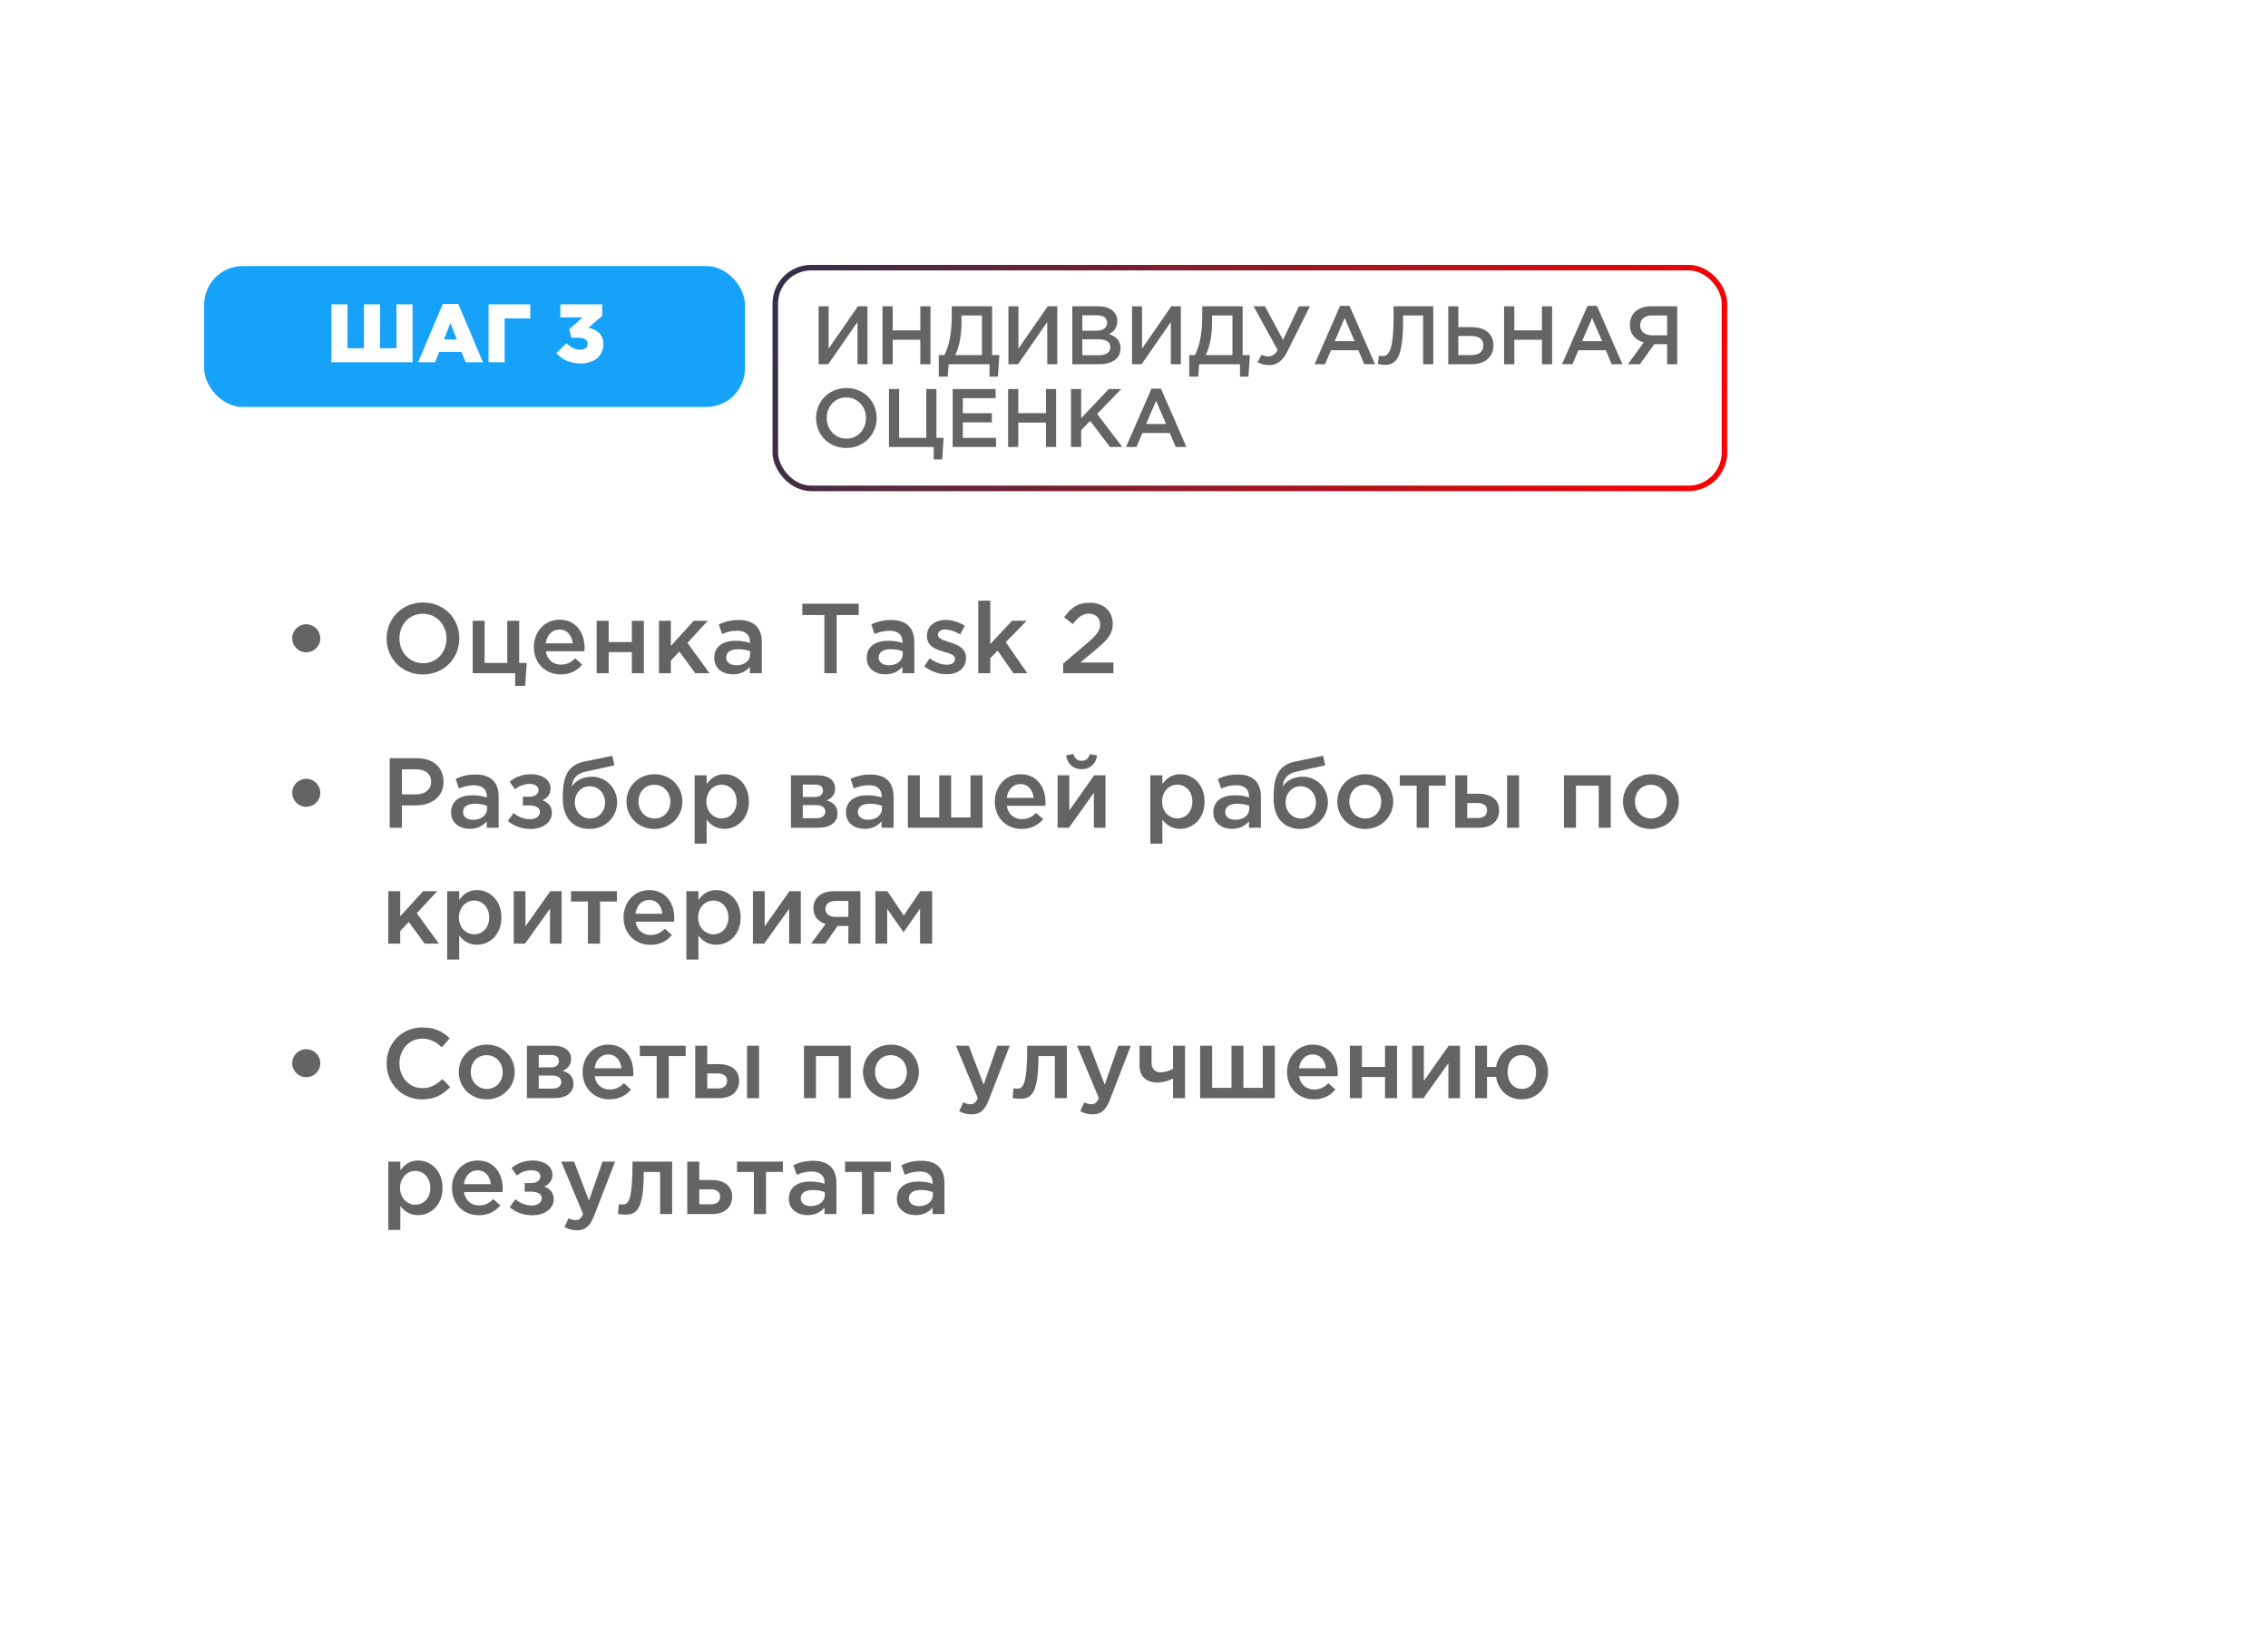
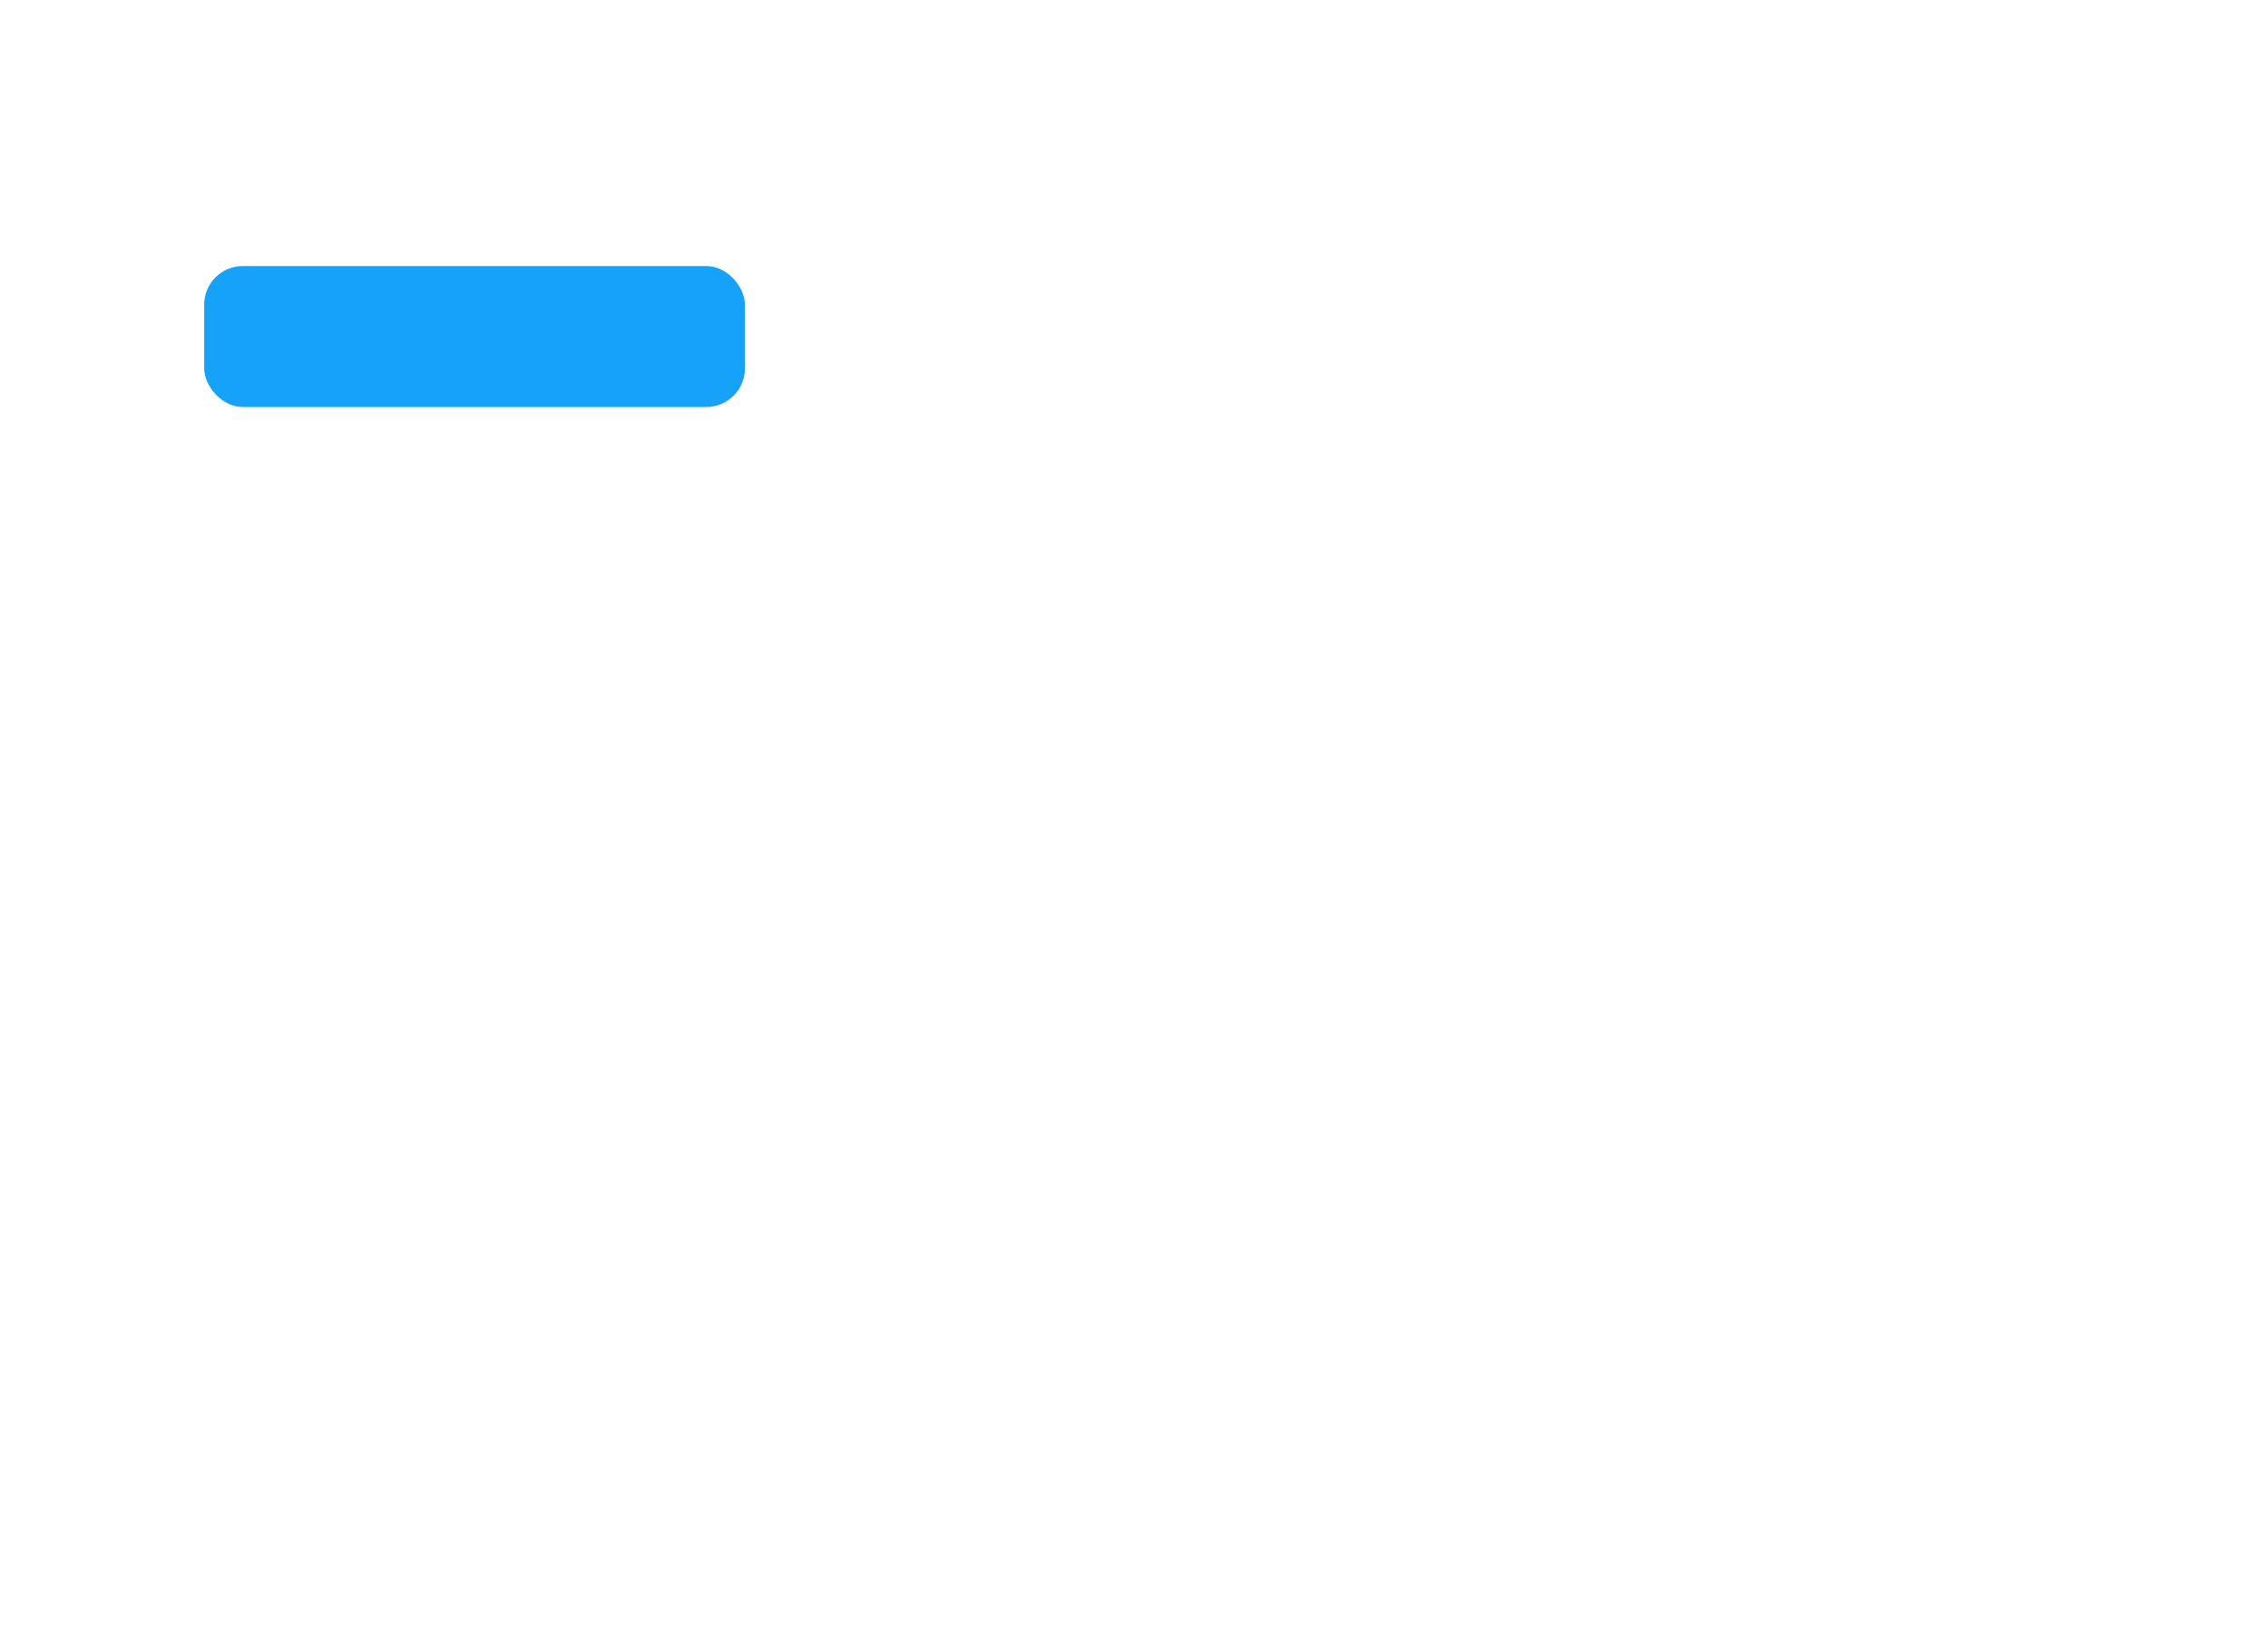
<svg xmlns="http://www.w3.org/2000/svg" width="411" height="296" viewBox="0 0 411 296" fill="none">
  <g filter="url(#filter0_d_383_1324)">
-     <rect x="21" y="17" width="369" height="254" rx="12" fill="white" />
-   </g>
+     </g>
  <rect x="37" y="48.211" width="98" height="25.542" rx="7" fill="#17A2F9" />
-   <path d="M60.059 65.653V55.153H62.969V63.103H65.954V55.153H68.864V63.103H71.849V55.153H74.759V65.653H60.059ZM75.772 65.653L80.242 55.078H83.047L87.517 65.653H84.397L83.632 63.778H79.582L78.832 65.653H75.772ZM80.437 61.513H82.792L81.622 58.528L80.437 61.513ZM88.535 65.653V55.153H96.096V57.703H91.445V65.653H88.535ZM105.295 65.863C103.27 65.863 101.845 65.128 100.825 64.003L102.655 62.173C103.405 62.938 104.2 63.373 105.16 63.373C105.985 63.373 106.51 62.953 106.51 62.278C106.51 61.603 105.895 61.198 104.8 61.198H103.57L103.15 59.683L105.565 57.508H101.545V55.153H109.135V57.238L106.63 59.383C108.13 59.713 109.345 60.553 109.345 62.368C109.345 64.498 107.635 65.863 105.295 65.863Z" fill="white" />
-   <rect x="140.5" y="48.5" width="172" height="40" rx="6.5" stroke="url(#paint0_linear_383_1324)" />
-   <path d="M148.35 66V55.5H150.165V63.165L155.475 55.5H157.2V66H155.385V58.35L150.09 66H148.35ZM159.922 66V55.5H161.767V59.865H166.777V55.5H168.622V66H166.777V61.575H161.767V66H159.922ZM170.119 68.25V64.35H171.139C172.009 62.625 172.474 60.495 172.474 56.985V55.5H179.794V64.35H181.099L180.844 68.25H179.314V66H171.919L171.739 68.25H170.119ZM173.104 64.35H177.949V57.165H174.244V58.365C174.244 60.795 173.824 62.895 173.104 64.35ZM182.745 66V55.5H184.56V63.165L189.87 55.5H191.595V66H189.78V58.35L184.485 66H182.745ZM194.317 66V55.5H199.027C200.227 55.5 201.172 55.83 201.772 56.43C202.237 56.895 202.477 57.465 202.477 58.2C202.477 59.46 201.757 60.135 200.977 60.54C202.207 60.96 203.062 61.665 203.062 63.12C203.062 64.995 201.517 66 199.177 66H194.317ZM196.132 59.925H198.652C199.837 59.925 200.632 59.46 200.632 58.47C200.632 57.645 199.972 57.135 198.787 57.135H196.132V59.925ZM196.132 64.365H199.192C200.452 64.365 201.217 63.87 201.217 62.895C201.217 62.01 200.512 61.485 199.057 61.485H196.132V64.365ZM205.142 66V55.5H206.957V63.165L212.267 55.5H213.992V66H212.177V58.35L206.882 66H205.142ZM215.514 68.25V64.35H216.534C217.404 62.625 217.869 60.495 217.869 56.985V55.5H225.189V64.35H226.494L226.239 68.25H224.709V66H217.314L217.134 68.25H215.514ZM218.499 64.35H223.344V57.165H219.639V58.365C219.639 60.795 219.219 62.895 218.499 64.35ZM229.955 66.165C229.145 66.165 228.515 65.97 227.9 65.64L228.605 64.26C229.025 64.5 229.43 64.59 229.895 64.59C230.36 64.59 231.02 64.305 231.545 63.45L227.165 55.5H229.235L232.505 61.605L235.385 55.5H237.38L233.285 63.705C232.4 65.49 231.32 66.165 229.955 66.165ZM238.226 66L242.846 55.425H244.556L249.176 66H247.226L246.161 63.465H241.196L240.116 66H238.226ZM241.871 61.83H245.486L243.671 57.63L241.871 61.83ZM250.977 66.12C250.572 66.12 249.987 66.03 249.702 65.955L249.882 64.44C250.017 64.485 250.257 64.53 250.482 64.53C251.547 64.53 252.537 63.855 252.537 57.57V55.5H259.737V66H257.892V57.165H254.262V58.11C254.262 64.785 253.047 66.12 250.977 66.12ZM262.447 66V55.5H264.277V59.28H266.692C269.047 59.28 270.637 60.45 270.637 62.565C270.637 64.68 269.107 66 266.677 66H262.447ZM264.277 64.35H266.647C268.012 64.35 268.807 63.735 268.807 62.55C268.807 61.47 268.012 60.885 266.617 60.885H264.277V64.35ZM272.569 66V55.5H274.414V59.865H279.424V55.5H281.269V66H279.424V61.575H274.414V66H272.569ZM283.065 66L287.685 55.425H289.395L294.015 66H292.065L291 63.465H286.035L284.955 66H283.065ZM286.71 61.83H290.325L288.51 57.63L286.71 61.83ZM295.006 66L297.871 62.055C296.401 61.65 295.366 60.585 295.366 58.845C295.366 56.805 296.851 55.5 299.281 55.5H303.946V66H302.116V62.37H299.791L297.181 66H295.006ZM299.401 60.765H302.116V57.165H299.431C298.051 57.165 297.226 57.825 297.226 58.965C297.226 60.06 298.081 60.765 299.401 60.765ZM153.36 81.18C150.135 81.18 147.885 78.735 147.885 75.75C147.885 72.795 150.165 70.32 153.39 70.32C156.615 70.32 158.865 72.765 158.865 75.75C158.865 78.705 156.585 81.18 153.36 81.18ZM153.39 79.485C155.475 79.485 156.93 77.82 156.93 75.75C156.93 73.71 155.445 72.015 153.36 72.015C151.275 72.015 149.82 73.68 149.82 75.75C149.82 77.79 151.305 79.485 153.39 79.485ZM169.209 83.25V81H161.094V70.5H162.939V79.335H167.859V70.5H169.689V79.335H170.994L170.739 83.25H169.209ZM172.637 81V70.5H180.422V72.15H174.482V74.88H179.747V76.53H174.482V79.35H180.497V81H172.637ZM182.686 81V70.5H184.531V74.865H189.541V70.5H191.386V81H189.541V76.575H184.531V81H182.686ZM194.082 81V70.5H195.927V75.78L200.922 70.5H203.187L198.822 75.015L203.382 81H201.147L197.562 76.275L195.927 77.955V81H194.082ZM204.052 81L208.672 70.425H210.382L215.002 81H213.052L211.987 78.465H207.022L205.942 81H204.052ZM207.697 76.83H211.312L209.497 72.63L207.697 76.83Z" fill="#646464" />
-   <path d="M55.489 118.202C54.103 118.202 52.951 117.086 52.951 115.646C52.951 114.242 54.121 113.126 55.489 113.126C56.875 113.126 58.045 114.242 58.045 115.682C58.045 117.086 56.893 118.202 55.489 118.202ZM76.632 122.216C72.762 122.216 70.062 119.282 70.062 115.7C70.062 112.154 72.798 109.184 76.668 109.184C80.538 109.184 83.238 112.118 83.238 115.7C83.238 119.246 80.502 122.216 76.632 122.216ZM76.668 120.182C79.17 120.182 80.916 118.184 80.916 115.7C80.916 113.252 79.134 111.218 76.632 111.218C74.13 111.218 72.384 113.216 72.384 115.7C72.384 118.148 74.166 120.182 76.668 120.182ZM93.347 124.286V122H85.661V112.496H87.821V120.128H91.925V112.496H94.085V120.128H95.453L95.165 124.286H93.347ZM101.619 122.216C98.865 122.216 96.74 120.218 96.74 117.248C96.74 114.53 98.666 112.298 101.385 112.298C104.409 112.298 105.939 114.674 105.939 117.41C105.939 117.554 105.921 117.914 105.903 118.022H98.918C99.153 119.57 100.251 120.434 101.655 120.434C102.717 120.434 103.473 120.038 104.229 119.3L105.507 120.434C104.607 121.514 103.365 122.216 101.619 122.216ZM98.9 116.582H103.779C103.635 115.178 102.807 114.08 101.367 114.08C100.035 114.08 99.099 115.106 98.9 116.582ZM108.126 122V112.496H110.304V116.348H114.498V112.496H116.676V122H114.498V118.166H110.304V122H108.126ZM119.411 122V112.496H121.571V117.05L125.711 112.496H128.267L124.577 116.492L128.573 122H125.999L123.119 118.076L121.571 119.714V122H119.411ZM138.055 122H135.895V120.83C135.247 121.604 134.257 122.198 132.817 122.198C131.017 122.198 129.433 121.172 129.433 119.228C129.433 117.122 131.071 116.114 133.285 116.114C134.437 116.114 135.175 116.276 135.913 116.51V116.33C135.913 115.016 135.085 114.296 133.573 114.296C132.511 114.296 131.719 114.53 130.855 114.89L130.261 113.144C131.305 112.676 132.331 112.352 133.879 112.352C136.687 112.352 138.055 113.828 138.055 116.366V122ZM135.949 118.562V118.022C135.391 117.806 134.617 117.644 133.771 117.644C132.403 117.644 131.593 118.202 131.593 119.156C131.593 120.056 132.403 120.56 133.429 120.56C134.869 120.56 135.949 119.75 135.949 118.562ZM149.39 122V111.452H145.394V109.4H155.618V111.452H151.622V122H149.39ZM165.688 122H163.528V120.83C162.88 121.604 161.89 122.198 160.45 122.198C158.65 122.198 157.066 121.172 157.066 119.228C157.066 117.122 158.704 116.114 160.918 116.114C162.07 116.114 162.808 116.276 163.546 116.51V116.33C163.546 115.016 162.718 114.296 161.206 114.296C160.144 114.296 159.352 114.53 158.488 114.89L157.894 113.144C158.938 112.676 159.964 112.352 161.512 112.352C164.32 112.352 165.688 113.828 165.688 116.366V122ZM163.582 118.562V118.022C163.024 117.806 162.25 117.644 161.404 117.644C160.036 117.644 159.226 118.202 159.226 119.156C159.226 120.056 160.036 120.56 161.062 120.56C162.502 120.56 163.582 119.75 163.582 118.562ZM171.536 122.18C170.186 122.18 168.692 121.694 167.504 120.758L168.476 119.282C169.502 120.056 170.618 120.452 171.59 120.452C172.526 120.452 173.066 120.056 173.066 119.39C173.066 118.688 172.148 118.436 171.104 118.13C171.05 118.112 170.996 118.094 170.942 118.076C169.538 117.662 167.972 117.086 167.972 115.232C167.972 113.432 169.466 112.334 171.356 112.334C172.544 112.334 173.84 112.748 174.848 113.414L173.984 114.962C173.066 114.404 172.094 114.062 171.302 114.062C170.456 114.062 169.97 114.458 169.97 115.052C169.97 115.7 170.888 115.988 171.932 116.33C171.986 116.348 172.058 116.366 172.112 116.384C173.498 116.816 175.064 117.446 175.064 119.192C175.064 121.19 173.516 122.18 171.536 122.18ZM177.278 122V108.86H179.456V116.708L183.398 112.496H186.044L182.264 116.366L186.17 122H183.65L180.788 117.896L179.456 119.282V122H177.278ZM192.665 122V120.254L197.003 116.564C198.731 115.106 199.361 114.296 199.361 113.162C199.361 111.92 198.479 111.2 197.327 111.2C196.175 111.2 195.383 111.83 194.411 113.09L192.845 111.866C194.051 110.174 195.239 109.22 197.489 109.22C199.955 109.22 201.647 110.732 201.647 113.018C201.647 114.998 200.585 116.06 198.371 117.896L195.779 120.056H201.773V122H192.665ZM55.489 146.202C54.103 146.202 52.951 145.086 52.951 143.646C52.951 142.242 54.121 141.126 55.489 141.126C56.875 141.126 58.045 142.242 58.045 143.682C58.045 145.086 56.893 146.202 55.489 146.202ZM70.62 150V137.4H75.588C78.522 137.4 80.376 139.074 80.376 141.648C80.376 144.474 78.108 145.95 75.336 145.95H72.834V150H70.62ZM72.834 143.952H75.408C77.082 143.952 78.126 143.016 78.126 141.666C78.126 140.19 77.064 139.416 75.408 139.416H72.834V143.952ZM90.365 150H88.205V148.83C87.557 149.604 86.567 150.198 85.127 150.198C83.327 150.198 81.743 149.172 81.743 147.228C81.743 145.122 83.381 144.114 85.595 144.114C86.747 144.114 87.485 144.276 88.223 144.51V144.33C88.223 143.016 87.395 142.296 85.883 142.296C84.821 142.296 84.029 142.53 83.165 142.89L82.571 141.144C83.615 140.676 84.641 140.352 86.189 140.352C88.997 140.352 90.365 141.828 90.365 144.366V150ZM88.259 146.562V146.022C87.701 145.806 86.927 145.644 86.081 145.644C84.713 145.644 83.903 146.202 83.903 147.156C83.903 148.056 84.713 148.56 85.739 148.56C87.179 148.56 88.259 147.75 88.259 146.562ZM96.196 150.216C94.504 150.216 93.154 149.712 92.038 148.758L93.064 147.318C93.91 148.038 94.972 148.452 96.052 148.452C97.042 148.452 97.852 147.93 97.852 147.138C97.852 146.436 97.168 145.95 95.926 145.95H94.756V144.384H95.926C96.952 144.384 97.6 143.862 97.6 143.142C97.6 142.494 96.934 142.062 96.034 142.062C95.044 142.062 94.054 142.404 93.334 143.034L92.362 141.666C93.334 140.82 94.684 140.298 96.232 140.298C98.32 140.298 99.778 141.378 99.778 142.854C99.778 144.006 99.112 144.654 98.284 145.014C99.31 145.374 100.012 146.094 100.012 147.318C100.012 148.92 98.5 150.216 96.196 150.216ZM106.916 148.326C108.554 148.326 109.652 147.03 109.652 145.41C109.652 143.79 108.464 142.476 106.88 142.476C105.278 142.476 104.162 143.772 104.162 145.41C104.162 147.03 105.35 148.326 106.916 148.326ZM106.88 150.216C103.802 150.216 101.984 148.182 101.984 144.672C101.984 141.72 102.326 138.75 105.782 138.03L110.966 136.95L111.326 138.696L106.142 139.83C104.306 140.226 103.748 141.27 103.64 142.53C104.126 141.702 105.314 140.748 107.294 140.748C109.742 140.748 111.83 142.764 111.83 145.374C111.83 148.002 109.742 150.216 106.88 150.216ZM118.568 150.216C115.67 150.216 113.528 148.002 113.528 145.266C113.528 142.548 115.688 140.298 118.604 140.298C121.52 140.298 123.662 142.512 123.662 145.266C123.662 147.966 121.502 150.216 118.568 150.216ZM118.604 148.326C120.368 148.326 121.484 146.94 121.484 145.266C121.484 143.592 120.278 142.206 118.568 142.206C116.822 142.206 115.706 143.574 115.706 145.266C115.706 146.922 116.912 148.326 118.604 148.326ZM125.88 152.88V140.496H128.058V142.08C128.76 141.09 129.75 140.298 131.28 140.298C133.53 140.298 135.708 142.08 135.708 145.266C135.708 148.416 133.548 150.198 131.28 150.198C129.714 150.198 128.724 149.406 128.058 148.524V152.88H125.88ZM130.776 148.308C132.27 148.308 133.494 147.138 133.494 145.23C133.494 143.394 132.252 142.188 130.776 142.188C129.3 142.188 128.004 143.412 128.004 145.266C128.004 147.102 129.3 148.308 130.776 148.308ZM143.335 150V140.496H148.213C150.103 140.496 151.345 141.414 151.345 142.872C151.345 144.078 150.625 144.69 149.815 145.05C150.967 145.374 151.777 146.076 151.777 147.426C151.777 149.028 150.427 150 148.267 150H143.335ZM145.477 148.272H147.943C149.005 148.272 149.563 147.786 149.563 147.048C149.563 146.364 149.005 145.896 147.835 145.896H145.477V148.272ZM145.477 144.42H147.709C148.627 144.42 149.131 143.934 149.131 143.25C149.131 142.638 148.717 142.17 147.745 142.17H145.477V144.42ZM161.926 150H159.766V148.83C159.118 149.604 158.128 150.198 156.688 150.198C154.888 150.198 153.304 149.172 153.304 147.228C153.304 145.122 154.942 144.114 157.156 144.114C158.308 144.114 159.046 144.276 159.784 144.51V144.33C159.784 143.016 158.956 142.296 157.444 142.296C156.382 142.296 155.59 142.53 154.726 142.89L154.132 141.144C155.176 140.676 156.202 140.352 157.75 140.352C160.558 140.352 161.926 141.828 161.926 144.366V150ZM159.82 146.562V146.022C159.262 145.806 158.488 145.644 157.642 145.644C156.274 145.644 155.464 146.202 155.464 147.156C155.464 148.056 156.274 148.56 157.3 148.56C158.74 148.56 159.82 147.75 159.82 146.562ZM164.516 150V140.496H166.694V148.128H170.204V140.496H172.364V148.128H175.874V140.496H178.052V150H164.516ZM185.15 150.216C182.396 150.216 180.272 148.218 180.272 145.248C180.272 142.53 182.198 140.298 184.916 140.298C187.94 140.298 189.47 142.674 189.47 145.41C189.47 145.554 189.452 145.914 189.434 146.022H182.45C182.684 147.57 183.782 148.434 185.186 148.434C186.248 148.434 187.004 148.038 187.76 147.3L189.038 148.434C188.138 149.514 186.896 150.216 185.15 150.216ZM182.432 144.582H187.31C187.166 143.178 186.338 142.08 184.898 142.08C183.566 142.08 182.63 143.106 182.432 144.582ZM196.013 139.398C194.483 139.398 193.421 138.426 193.187 136.896L194.519 136.644C194.753 137.4 195.203 137.868 196.013 137.868C196.823 137.868 197.273 137.4 197.507 136.644L198.821 136.896C198.587 138.426 197.543 139.398 196.013 139.398ZM191.657 150V140.496H193.781V146.868C195.275 144.744 196.769 142.62 198.281 140.496H200.333V150H198.227V143.664L193.709 150H191.657ZM208.462 152.88V140.496H210.64V142.08C211.342 141.09 212.332 140.298 213.862 140.298C216.112 140.298 218.29 142.08 218.29 145.266C218.29 148.416 216.13 150.198 213.862 150.198C212.296 150.198 211.306 149.406 210.64 148.524V152.88H208.462ZM213.358 148.308C214.852 148.308 216.076 147.138 216.076 145.23C216.076 143.394 214.834 142.188 213.358 142.188C211.882 142.188 210.586 143.412 210.586 145.266C210.586 147.102 211.882 148.308 213.358 148.308ZM228.494 150H226.334V148.83C225.686 149.604 224.696 150.198 223.256 150.198C221.456 150.198 219.872 149.172 219.872 147.228C219.872 145.122 221.51 144.114 223.724 144.114C224.876 144.114 225.614 144.276 226.352 144.51V144.33C226.352 143.016 225.524 142.296 224.012 142.296C222.95 142.296 222.158 142.53 221.294 142.89L220.7 141.144C221.744 140.676 222.77 140.352 224.318 140.352C227.126 140.352 228.494 141.828 228.494 144.366V150ZM226.388 146.562V146.022C225.83 145.806 225.056 145.644 224.21 145.644C222.842 145.644 222.032 146.202 222.032 147.156C222.032 148.056 222.842 148.56 223.868 148.56C225.308 148.56 226.388 147.75 226.388 146.562ZM235.729 148.326C237.367 148.326 238.465 147.03 238.465 145.41C238.465 143.79 237.277 142.476 235.693 142.476C234.091 142.476 232.975 143.772 232.975 145.41C232.975 147.03 234.163 148.326 235.729 148.326ZM235.693 150.216C232.615 150.216 230.797 148.182 230.797 144.672C230.797 141.72 231.139 138.75 234.595 138.03L239.779 136.95L240.139 138.696L234.955 139.83C233.119 140.226 232.561 141.27 232.453 142.53C232.939 141.702 234.127 140.748 236.107 140.748C238.555 140.748 240.643 142.764 240.643 145.374C240.643 148.002 238.555 150.216 235.693 150.216ZM247.38 150.216C244.482 150.216 242.34 148.002 242.34 145.266C242.34 142.548 244.5 140.298 247.416 140.298C250.332 140.298 252.474 142.512 252.474 145.266C252.474 147.966 250.314 150.216 247.38 150.216ZM247.416 148.326C249.18 148.326 250.296 146.94 250.296 145.266C250.296 143.592 249.09 142.206 247.38 142.206C245.634 142.206 244.518 143.574 244.518 145.266C244.518 146.922 245.724 148.326 247.416 148.326ZM256.726 150V142.368H253.666V140.496H261.982V142.368H258.922V150H256.726ZM263.71 150V140.496H265.888V143.826H267.886C270.028 143.826 271.666 144.762 271.666 146.832C271.666 148.794 270.28 150 268.048 150H263.71ZM265.888 148.236H267.76C268.858 148.236 269.488 147.75 269.488 146.832C269.488 145.986 268.84 145.518 267.724 145.518H265.888V148.236ZM273.106 150V140.496H275.284V150H273.106ZM283.415 150V140.496H291.893V150H289.715V142.368H285.593V150H283.415ZM299.148 150.216C296.25 150.216 294.108 148.002 294.108 145.266C294.108 142.548 296.268 140.298 299.184 140.298C302.1 140.298 304.242 142.512 304.242 145.266C304.242 147.966 302.082 150.216 299.148 150.216ZM299.184 148.326C300.948 148.326 302.064 146.94 302.064 145.266C302.064 143.592 300.858 142.206 299.148 142.206C297.402 142.206 296.286 143.574 296.286 145.266C296.286 146.922 297.492 148.326 299.184 148.326ZM70.368 171V161.496H72.528V166.05L76.668 161.496H79.224L75.534 165.492L79.53 171H76.956L74.076 167.076L72.528 168.714V171H70.368ZM81.038 173.88V161.496H83.216V163.08C83.918 162.09 84.908 161.298 86.438 161.298C88.688 161.298 90.866 163.08 90.866 166.266C90.866 169.416 88.706 171.198 86.438 171.198C84.872 171.198 83.882 170.406 83.216 169.524V173.88H81.038ZM85.934 169.308C87.428 169.308 88.652 168.138 88.652 166.23C88.652 164.394 87.41 163.188 85.934 163.188C84.458 163.188 83.162 164.412 83.162 166.266C83.162 168.102 84.458 169.308 85.934 169.308ZM93.097 171V161.496H95.221V167.868C96.715 165.744 98.209 163.62 99.721 161.496H101.773V171H99.666V164.664L95.148 171H93.097ZM106.539 171V163.368H103.479V161.496H111.795V163.368H108.735V171H106.539ZM117.878 171.216C115.124 171.216 113 169.218 113 166.248C113 163.53 114.926 161.298 117.644 161.298C120.668 161.298 122.198 163.674 122.198 166.41C122.198 166.554 122.18 166.914 122.162 167.022H115.178C115.412 168.57 116.51 169.434 117.914 169.434C118.976 169.434 119.732 169.038 120.488 168.3L121.766 169.434C120.866 170.514 119.624 171.216 117.878 171.216ZM115.16 165.582H120.038C119.894 164.178 119.066 163.08 117.626 163.08C116.294 163.08 115.358 164.106 115.16 165.582ZM124.386 173.88V161.496H126.564V163.08C127.266 162.09 128.256 161.298 129.786 161.298C132.036 161.298 134.214 163.08 134.214 166.266C134.214 169.416 132.054 171.198 129.786 171.198C128.22 171.198 127.23 170.406 126.564 169.524V173.88H124.386ZM129.282 169.308C130.776 169.308 132 168.138 132 166.23C132 164.394 130.758 163.188 129.282 163.188C127.806 163.188 126.51 164.412 126.51 166.266C126.51 168.102 127.806 169.308 129.282 169.308ZM136.444 171V161.496H138.568V167.868C140.062 165.744 141.556 163.62 143.068 161.496H145.12V171H143.014V164.664L138.496 171H136.444ZM146.988 171L149.616 167.436C148.32 167.04 147.402 166.086 147.402 164.592C147.402 162.756 148.752 161.496 151.146 161.496H155.916V171H153.738V167.796H151.794L149.544 171H146.988ZM151.452 166.158H153.738V163.26H151.434C150.282 163.26 149.58 163.8 149.58 164.7C149.58 165.618 150.336 166.158 151.452 166.158ZM158.645 171V161.496H160.805L163.775 165.906L166.763 161.496H168.923V171H166.727V164.664L163.739 168.93L160.769 164.7V171H158.645ZM55.489 195.202C54.103 195.202 52.951 194.086 52.951 192.646C52.951 191.242 54.121 190.126 55.489 190.126C56.875 190.126 58.045 191.242 58.045 192.682C58.045 194.086 56.893 195.202 55.489 195.202ZM76.47 199.216C72.798 199.216 70.062 196.354 70.062 192.7C70.062 189.118 72.744 186.184 76.56 186.184C78.882 186.184 80.286 186.994 81.492 188.146L80.07 189.784C79.062 188.848 77.982 188.218 76.542 188.218C74.13 188.218 72.384 190.198 72.384 192.7C72.384 195.166 74.13 197.182 76.542 197.182C78.09 197.182 79.08 196.552 80.16 195.544L81.582 196.984C80.268 198.352 78.828 199.216 76.47 199.216ZM88.175 199.216C85.277 199.216 83.135 197.002 83.135 194.266C83.135 191.548 85.295 189.298 88.211 189.298C91.127 189.298 93.269 191.512 93.269 194.266C93.269 196.966 91.109 199.216 88.175 199.216ZM88.211 197.326C89.975 197.326 91.091 195.94 91.091 194.266C91.091 192.592 89.885 191.206 88.175 191.206C86.429 191.206 85.313 192.574 85.313 194.266C85.313 195.922 86.519 197.326 88.211 197.326ZM95.487 199V189.496H100.365C102.255 189.496 103.497 190.414 103.497 191.872C103.497 193.078 102.777 193.69 101.967 194.05C103.119 194.374 103.929 195.076 103.929 196.426C103.929 198.028 102.579 199 100.419 199H95.487ZM97.629 197.272H100.095C101.157 197.272 101.715 196.786 101.715 196.048C101.715 195.364 101.157 194.896 99.987 194.896H97.629V197.272ZM97.629 193.42H99.861C100.779 193.42 101.283 192.934 101.283 192.25C101.283 191.638 100.869 191.17 99.897 191.17H97.629V193.42ZM110.46 199.216C107.706 199.216 105.582 197.218 105.582 194.248C105.582 191.53 107.508 189.298 110.226 189.298C113.25 189.298 114.78 191.674 114.78 194.41C114.78 194.554 114.762 194.914 114.744 195.022H107.76C107.994 196.57 109.092 197.434 110.496 197.434C111.558 197.434 112.314 197.038 113.07 196.3L114.348 197.434C113.448 198.514 112.206 199.216 110.46 199.216ZM107.742 193.582H112.62C112.476 192.178 111.648 191.08 110.208 191.08C108.876 191.08 107.94 192.106 107.742 193.582ZM119.002 199V191.368H115.942V189.496H124.258V191.368H121.198V199H119.002ZM125.985 199V189.496H128.163V192.826H130.161C132.303 192.826 133.941 193.762 133.941 195.832C133.941 197.794 132.555 199 130.323 199H125.985ZM128.163 197.236H130.035C131.133 197.236 131.763 196.75 131.763 195.832C131.763 194.986 131.115 194.518 129.999 194.518H128.163V197.236ZM135.381 199V189.496H137.559V199H135.381ZM145.69 199V189.496H154.168V199H151.99V191.368H147.868V199H145.69ZM161.423 199.216C158.525 199.216 156.383 197.002 156.383 194.266C156.383 191.548 158.543 189.298 161.459 189.298C164.375 189.298 166.517 191.512 166.517 194.266C166.517 196.966 164.357 199.216 161.423 199.216ZM161.459 197.326C163.223 197.326 164.339 195.94 164.339 194.266C164.339 192.592 163.133 191.206 161.423 191.206C159.677 191.206 158.561 192.574 158.561 194.266C158.561 195.922 159.767 197.326 161.459 197.326ZM176.076 201.934C175.158 201.934 174.492 201.718 173.826 201.358L174.564 199.738C174.96 199.954 175.392 200.098 175.842 200.098C176.454 200.098 176.832 199.828 177.192 199L173.232 189.496H175.554L178.254 196.552L180.72 189.496H182.988L179.208 199.27C178.452 201.214 177.606 201.934 176.076 201.934ZM184.782 199.108C184.44 199.108 183.828 199.036 183.504 198.982L183.666 197.2C183.81 197.236 184.152 197.272 184.296 197.272C185.394 197.272 186.15 196.732 186.15 189.496H193.332V199H191.154V191.368H188.184C188.184 198.262 186.888 199.108 184.782 199.108ZM198.013 201.934C197.095 201.934 196.429 201.718 195.763 201.358L196.501 199.738C196.897 199.954 197.329 200.098 197.779 200.098C198.391 200.098 198.769 199.828 199.129 199L195.169 189.496H197.491L200.191 196.552L202.657 189.496H204.925L201.145 199.27C200.389 201.214 199.543 201.934 198.013 201.934ZM212.57 199V195.454C211.904 195.796 210.77 196.174 209.744 196.174C207.854 196.174 206.504 195.13 206.504 193.186V189.496H208.682V192.664C208.682 193.528 209.276 194.32 210.248 194.32C211.094 194.32 211.94 194.05 212.57 193.69V189.496H214.748V199H212.57ZM217.479 199V189.496H219.657V197.128H223.167V189.496H225.327V197.128H228.837V189.496H231.015V199H217.479ZM238.113 199.216C235.359 199.216 233.235 197.218 233.235 194.248C233.235 191.53 235.161 189.298 237.879 189.298C240.903 189.298 242.433 191.674 242.433 194.41C242.433 194.554 242.415 194.914 242.397 195.022H235.413C235.647 196.57 236.745 197.434 238.149 197.434C239.211 197.434 239.967 197.038 240.723 196.3L242.001 197.434C241.101 198.514 239.859 199.216 238.113 199.216ZM235.395 193.582H240.273C240.129 192.178 239.301 191.08 237.861 191.08C236.529 191.08 235.593 192.106 235.395 193.582ZM244.62 199V189.496H246.798V193.348H250.992V189.496H253.17V199H250.992V195.166H246.798V199H244.62ZM255.905 199V189.496H258.029V195.868C259.523 193.744 261.017 191.62 262.529 189.496H264.581V199H262.475V192.664L257.957 199H255.905ZM275.755 199.216C273.217 199.216 271.453 197.47 271.111 195.148H269.473V199H267.313V189.496H269.473V193.348H271.111C271.489 191.08 273.253 189.316 275.791 189.316C278.653 189.316 280.525 191.53 280.525 194.266C280.525 196.966 278.635 199.216 275.755 199.216ZM275.791 197.326C277.483 197.326 278.365 195.94 278.365 194.266C278.365 192.592 277.393 191.206 275.755 191.206C274.063 191.206 273.199 192.574 273.199 194.266C273.199 195.94 274.153 197.326 275.791 197.326ZM70.368 222.88V210.496H72.546V212.08C73.248 211.09 74.238 210.298 75.768 210.298C78.018 210.298 80.196 212.08 80.196 215.266C80.196 218.416 78.036 220.198 75.768 220.198C74.202 220.198 73.212 219.406 72.546 218.524V222.88H70.368ZM75.264 218.308C76.758 218.308 77.982 217.138 77.982 215.23C77.982 213.394 76.74 212.188 75.264 212.188C73.788 212.188 72.492 213.412 72.492 215.266C72.492 217.102 73.788 218.308 75.264 218.308ZM86.783 220.216C84.029 220.216 81.905 218.218 81.905 215.248C81.905 212.53 83.831 210.298 86.549 210.298C89.573 210.298 91.103 212.674 91.103 215.41C91.103 215.554 91.085 215.914 91.067 216.022H84.083C84.317 217.57 85.415 218.434 86.819 218.434C87.881 218.434 88.637 218.038 89.393 217.3L90.671 218.434C89.771 219.514 88.529 220.216 86.783 220.216ZM84.065 214.582H88.943C88.799 213.178 87.971 212.08 86.531 212.08C85.199 212.08 84.263 213.106 84.065 214.582ZM96.53 220.216C94.838 220.216 93.488 219.712 92.372 218.758L93.398 217.318C94.244 218.038 95.306 218.452 96.386 218.452C97.376 218.452 98.186 217.93 98.186 217.138C98.186 216.436 97.502 215.95 96.26 215.95H95.09V214.384H96.26C97.286 214.384 97.934 213.862 97.934 213.142C97.934 212.494 97.268 212.062 96.368 212.062C95.378 212.062 94.388 212.404 93.668 213.034L92.696 211.666C93.668 210.82 95.018 210.298 96.566 210.298C98.654 210.298 100.112 211.378 100.112 212.854C100.112 214.006 99.446 214.654 98.618 215.014C99.644 215.374 100.346 216.094 100.346 217.318C100.346 218.92 98.834 220.216 96.53 220.216ZM104.55 222.934C103.632 222.934 102.966 222.718 102.3 222.358L103.038 220.738C103.434 220.954 103.866 221.098 104.316 221.098C104.928 221.098 105.306 220.828 105.666 220L101.706 210.496H104.028L106.728 217.552L109.194 210.496H111.462L107.682 220.27C106.926 222.214 106.08 222.934 104.55 222.934ZM113.257 220.108C112.915 220.108 112.303 220.036 111.979 219.982L112.141 218.2C112.285 218.236 112.627 218.272 112.771 218.272C113.869 218.272 114.625 217.732 114.625 210.496H121.807V220H119.629V212.368H116.659C116.659 219.262 115.363 220.108 113.257 220.108ZM124.544 220V210.496H126.722V213.826H128.9C131.042 213.826 132.68 214.762 132.68 216.832C132.68 218.794 131.294 220 129.062 220H124.544ZM126.722 218.236H128.774C129.872 218.236 130.502 217.75 130.502 216.832C130.502 215.986 129.854 215.518 128.738 215.518H126.722V218.236ZM136.615 220V212.368H133.555V210.496H141.871V212.368H138.811V220H136.615ZM151.572 220H149.412V218.83C148.764 219.604 147.774 220.198 146.334 220.198C144.534 220.198 142.95 219.172 142.95 217.228C142.95 215.122 144.588 214.114 146.802 214.114C147.954 214.114 148.692 214.276 149.43 214.51V214.33C149.43 213.016 148.602 212.296 147.09 212.296C146.028 212.296 145.236 212.53 144.372 212.89L143.778 211.144C144.822 210.676 145.848 210.352 147.396 210.352C150.204 210.352 151.572 211.828 151.572 214.366V220ZM149.466 216.562V216.022C148.908 215.806 148.134 215.644 147.288 215.644C145.92 215.644 145.11 216.202 145.11 217.156C145.11 218.056 145.92 218.56 146.946 218.56C148.386 218.56 149.466 217.75 149.466 216.562ZM156.197 220V212.368H153.137V210.496H161.453V212.368H158.393V220H156.197ZM171.155 220H168.995V218.83C168.347 219.604 167.357 220.198 165.917 220.198C164.117 220.198 162.533 219.172 162.533 217.228C162.533 215.122 164.171 214.114 166.385 214.114C167.537 214.114 168.275 214.276 169.013 214.51V214.33C169.013 213.016 168.185 212.296 166.673 212.296C165.611 212.296 164.819 212.53 163.955 212.89L163.361 211.144C164.405 210.676 165.431 210.352 166.979 210.352C169.787 210.352 171.155 211.828 171.155 214.366V220ZM169.049 216.562V216.022C168.491 215.806 167.717 215.644 166.871 215.644C165.503 215.644 164.693 216.202 164.693 217.156C164.693 218.056 165.503 218.56 166.529 218.56C167.969 218.56 169.049 217.75 169.049 216.562Z" fill="#646464" />
  <defs>
    <filter id="filter0_d_383_1324" x="0" y="0" width="411" height="296" filterUnits="userSpaceOnUse" color-interpolation-filters="sRGB">
      <feFlood flood-opacity="0" result="BackgroundImageFix" />
      <feColorMatrix in="SourceAlpha" type="matrix" values="0 0 0 0 0 0 0 0 0 0 0 0 0 0 0 0 0 0 127 0" result="hardAlpha" />
      <feMorphology radius="3" operator="dilate" in="SourceAlpha" result="effect1_dropShadow_383_1324" />
      <feOffset dy="4" />
      <feGaussianBlur stdDeviation="9" />
      <feComposite in2="hardAlpha" operator="out" />
      <feColorMatrix type="matrix" values="0 0 0 0 0 0 0 0 0 0 0 0 0 0 0 0 0 0 0.09 0" />
      <feBlend mode="normal" in2="BackgroundImageFix" result="effect1_dropShadow_383_1324" />
      <feBlend mode="normal" in="SourceGraphic" in2="effect1_dropShadow_383_1324" result="shape" />
    </filter>
    <linearGradient id="paint0_linear_383_1324" x1="120.582" y1="34.63" x2="308.098" y2="99.449" gradientUnits="userSpaceOnUse">
      <stop stop-color="#153755" />
      <stop offset="1" stop-color="#FF0000" />
    </linearGradient>
  </defs>
</svg>